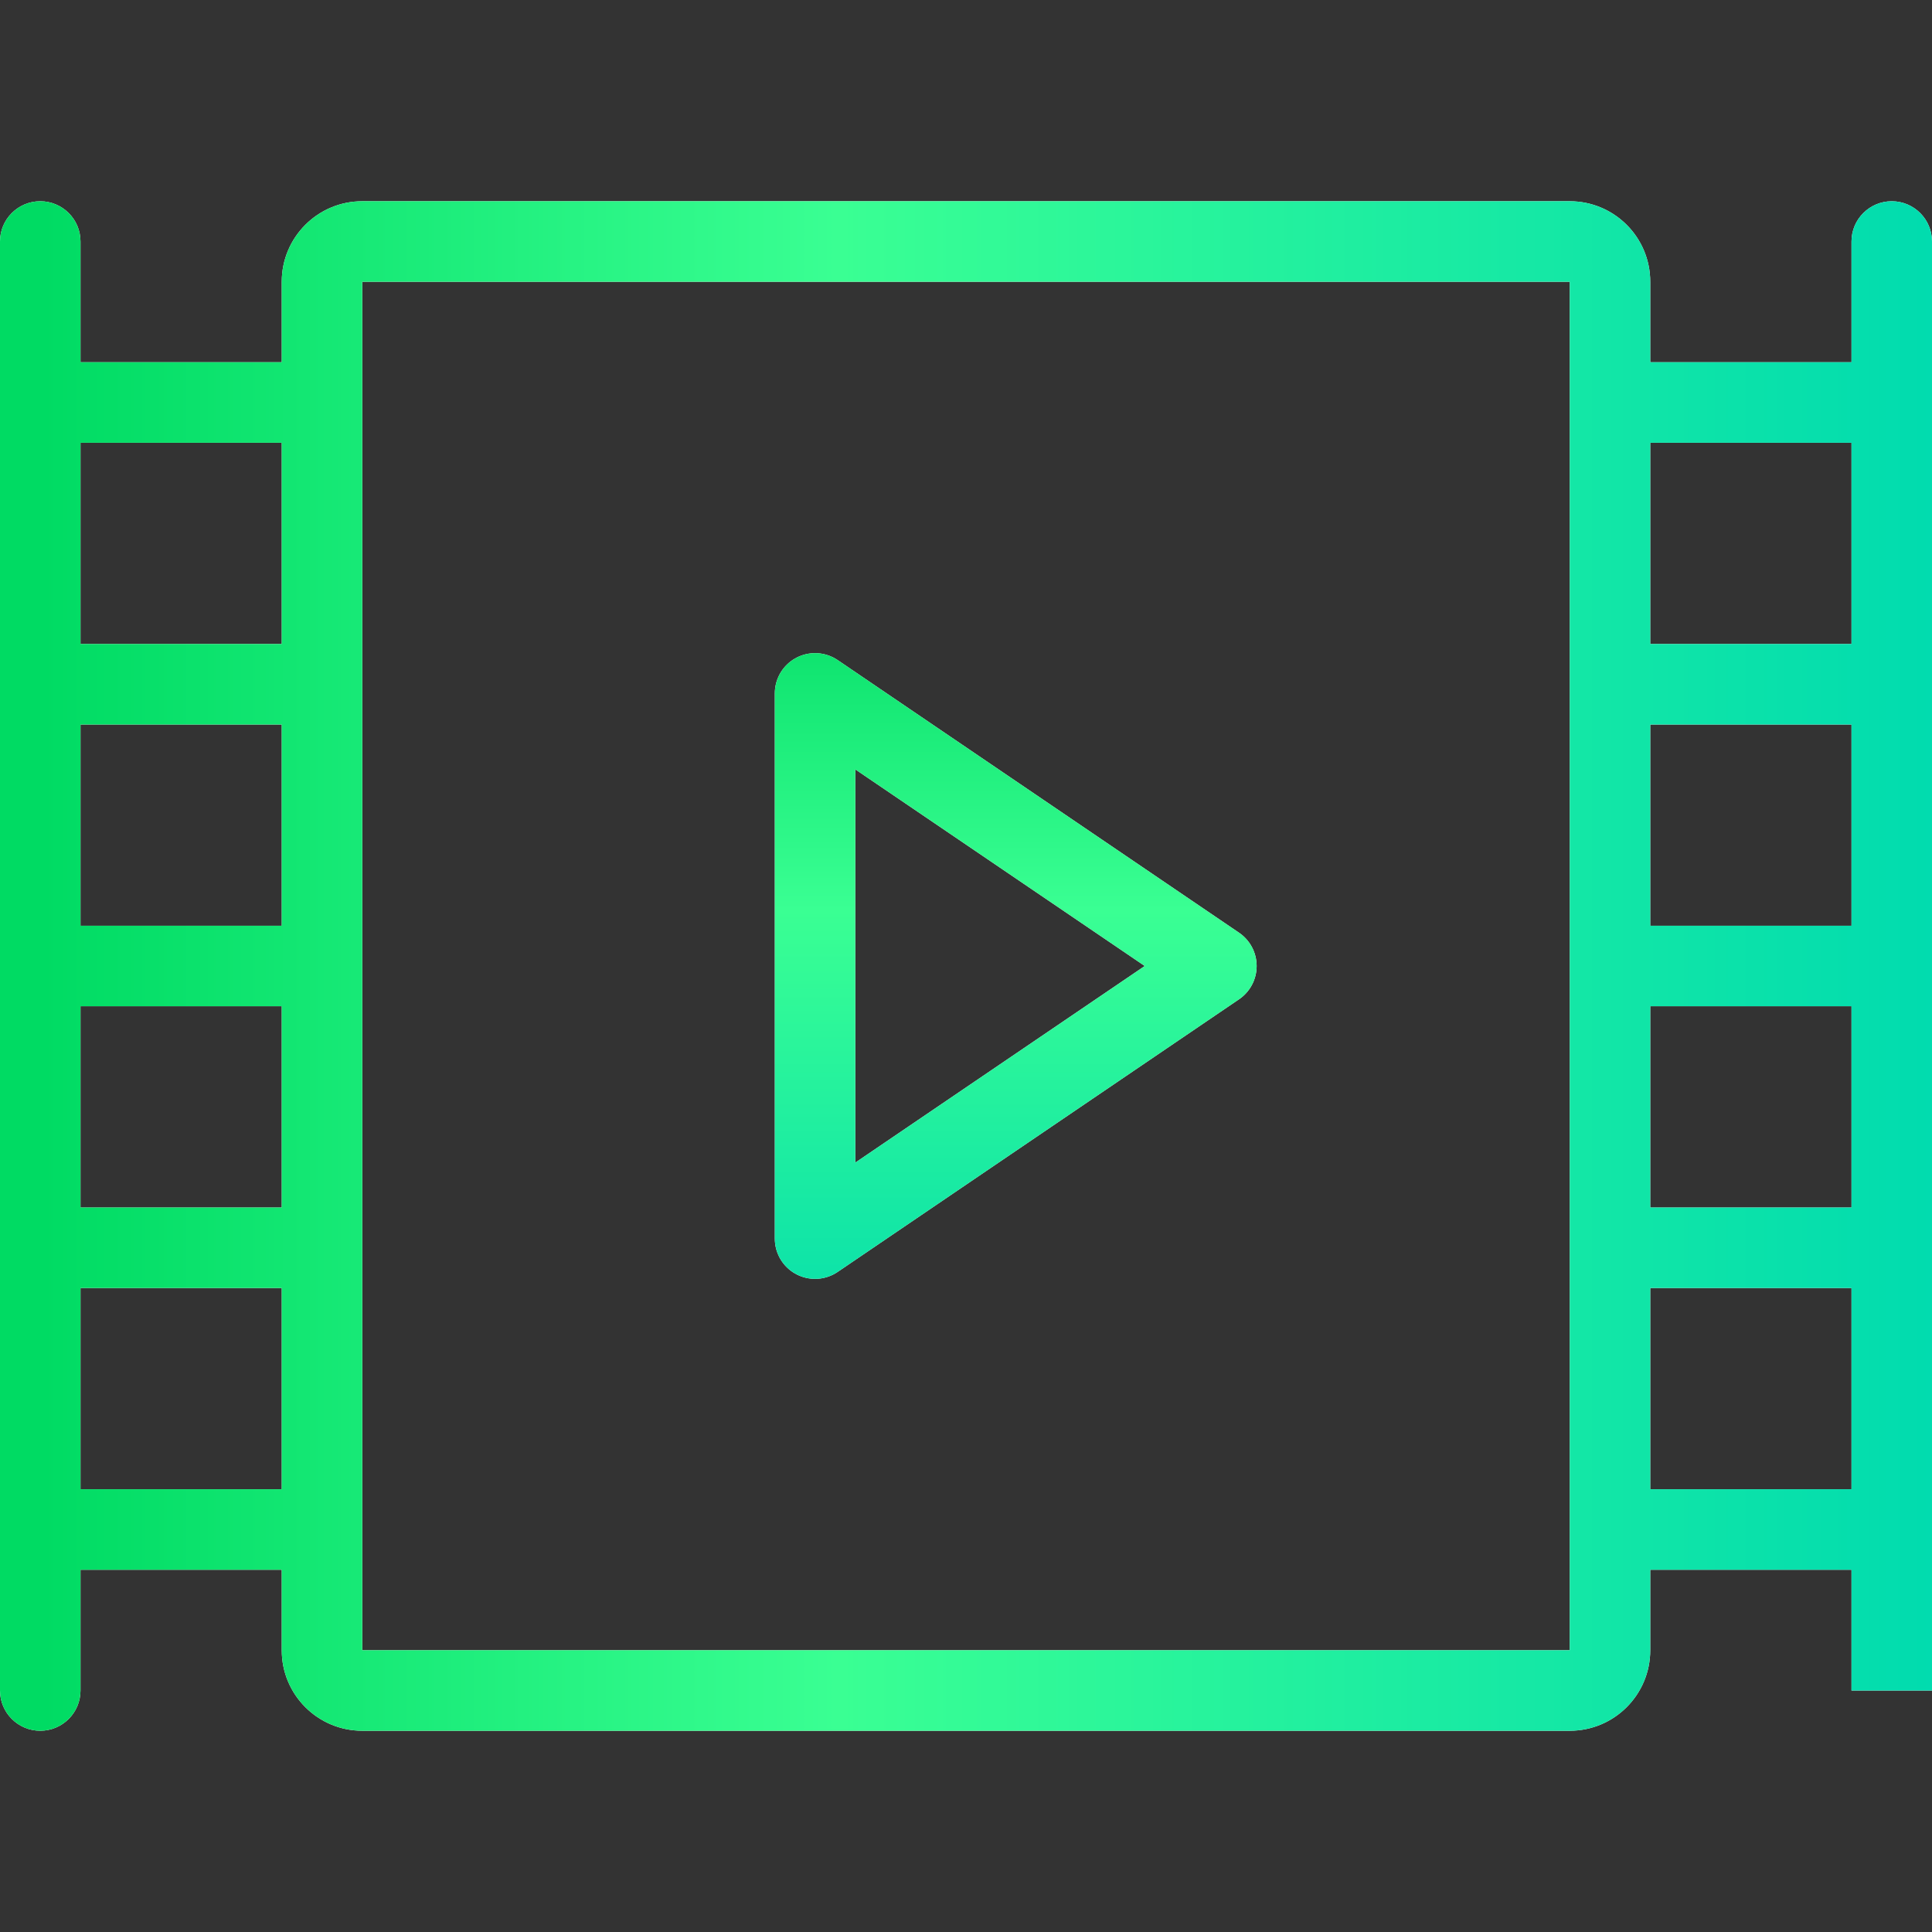
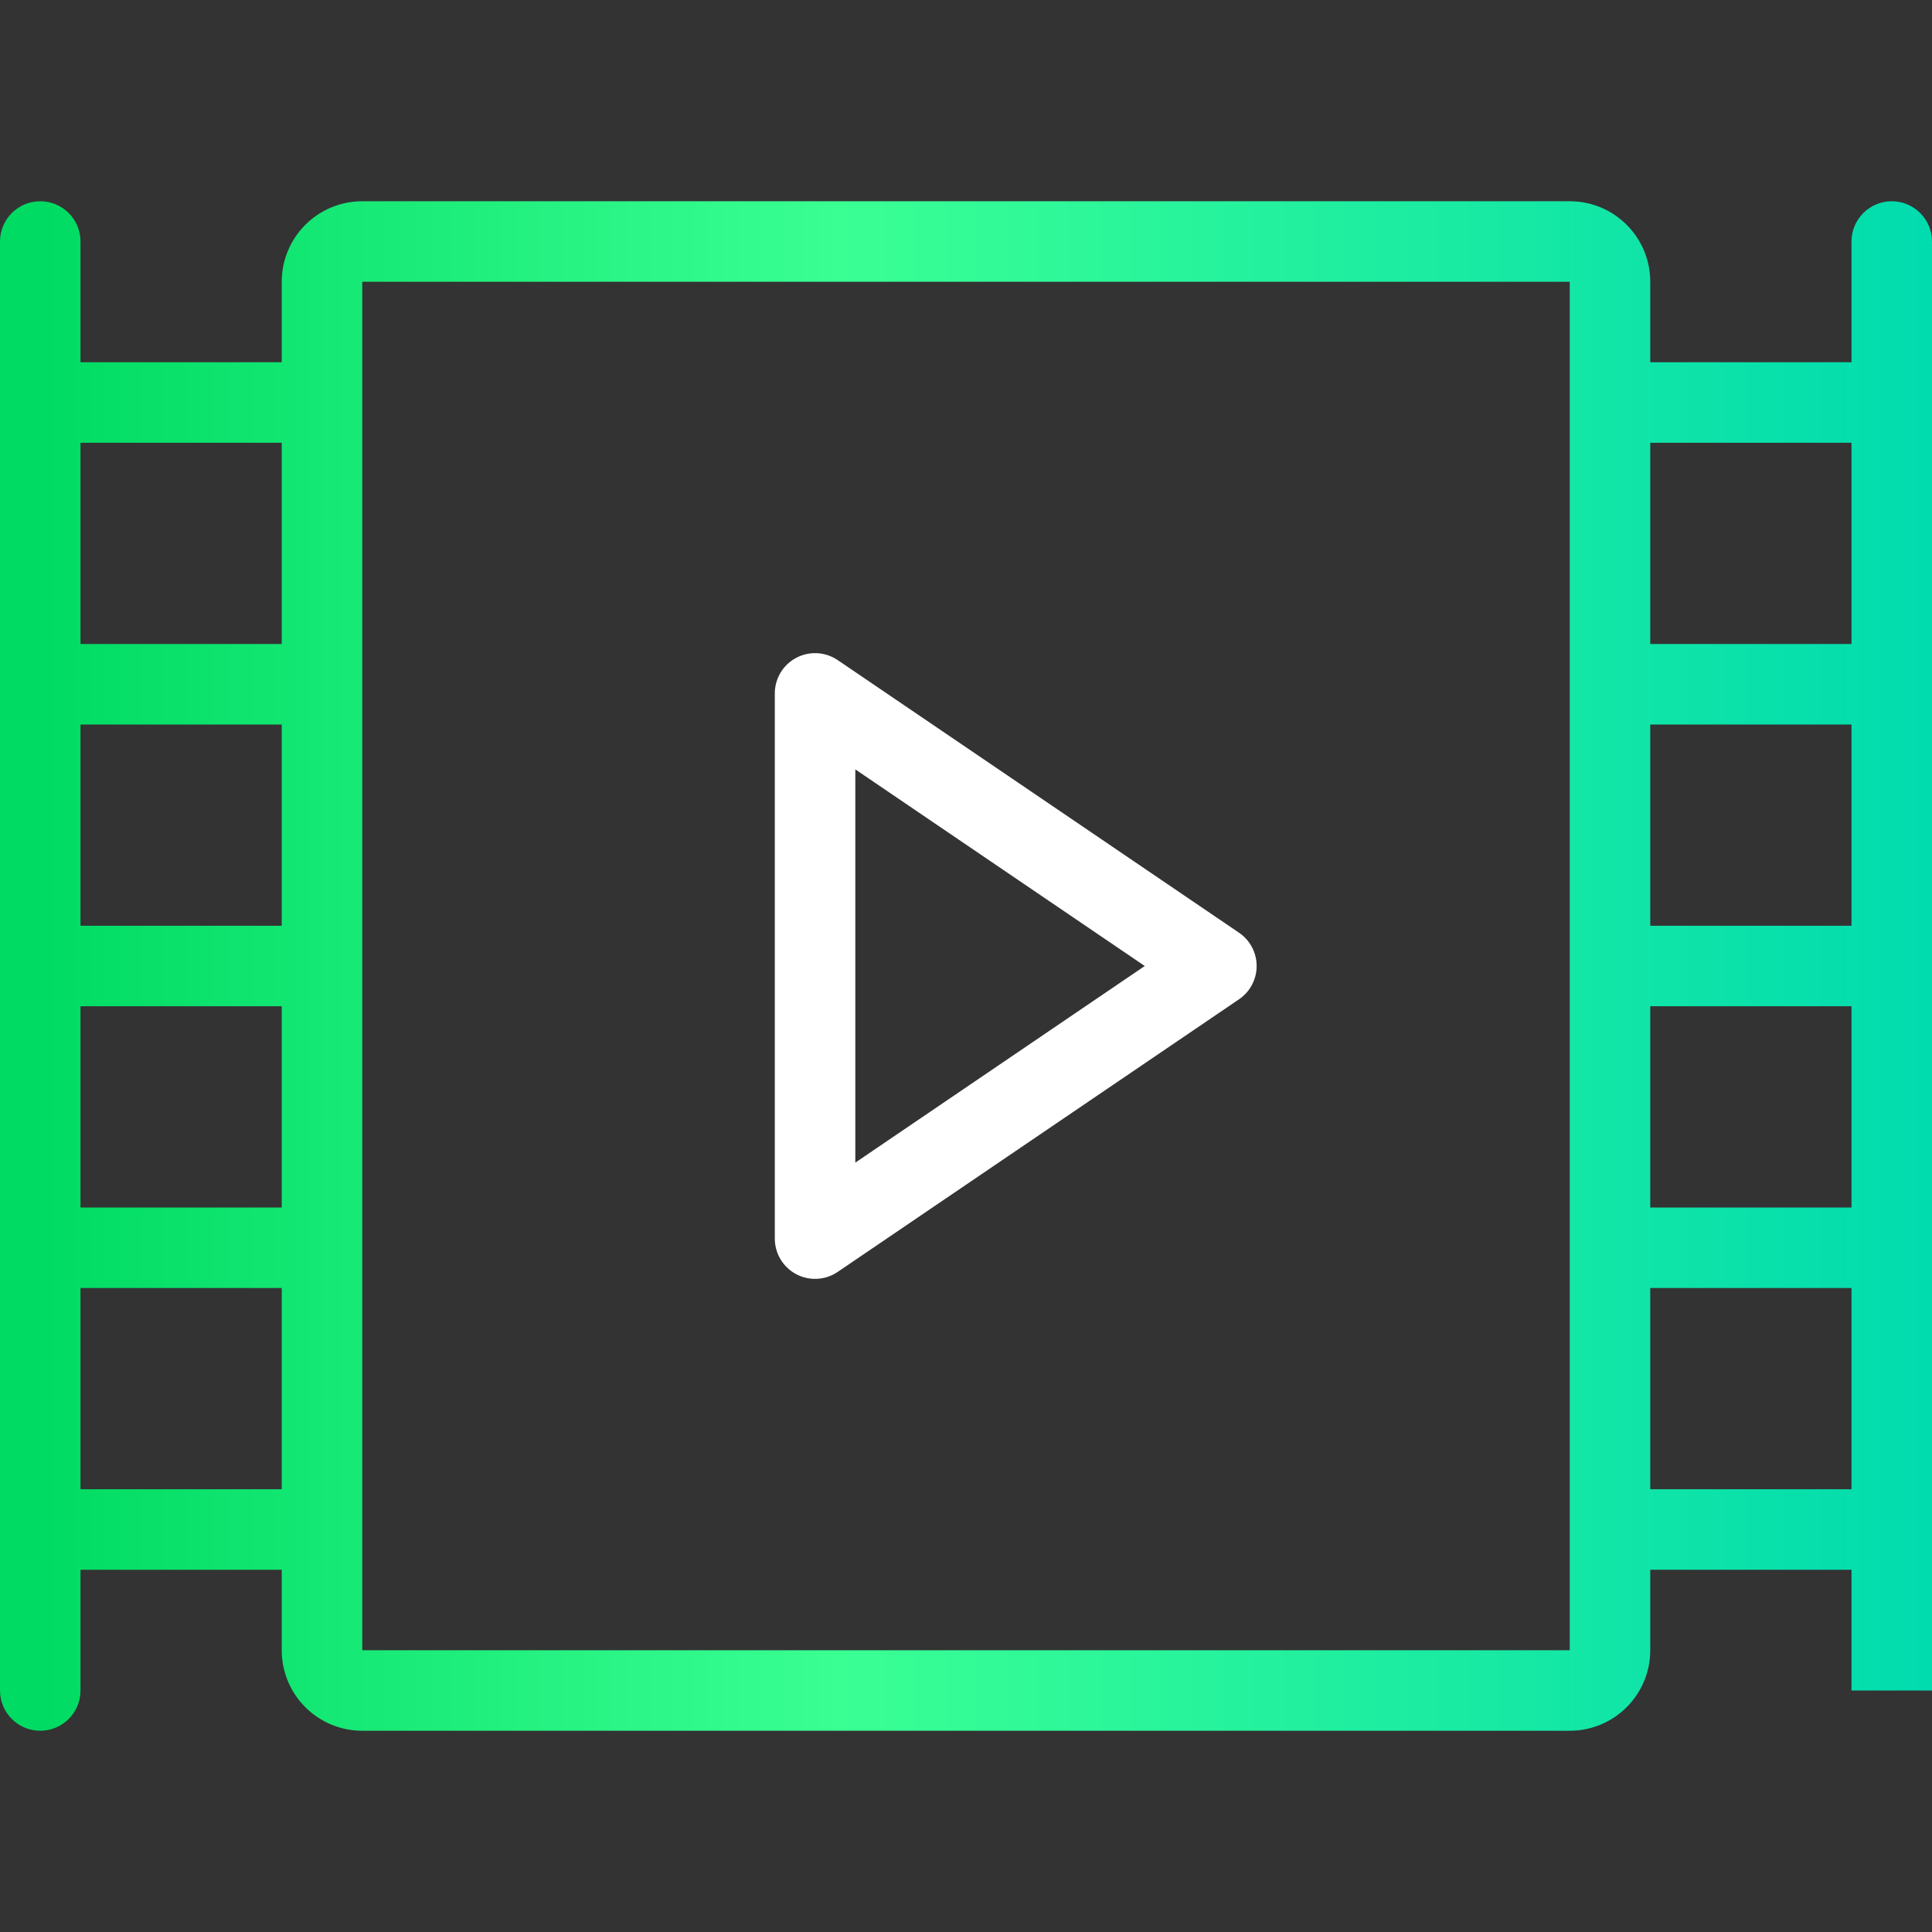
<svg xmlns="http://www.w3.org/2000/svg" width="48" height="48" viewBox="0 0 48 48" fill="none">
  <rect x="0" y="0" width="48" height="48" fill="#333333" stroke="none" />
-   <path d="M2 6C2 5.448 1.552 5 1 5C0.448 5 0 5.448 0 6H1H2ZM0 42C0 42.552 0.448 43 1 43C1.552 43 2 42.552 2 42H1H0ZM8 11C8.552 11 9 10.552 9 10C9 9.448 8.552 9 8 9V10V11ZM8 18C8.552 18 9 17.552 9 17C9 16.448 8.552 16 8 16V17V18ZM8 25C8.552 25 9 24.552 9 24C9 23.448 8.552 23 8 23V24V25ZM8 32C8.552 32 9 31.552 9 31C9 30.448 8.552 30 8 30V31V32ZM8 39C8.552 39 9 38.552 9 38C9 37.448 8.552 37 8 37V38V39ZM48 6C48 5.448 47.552 5 47 5C46.448 5 46 5.448 46 6H47H48ZM9 6V7H39V6V5H9V6ZM40 7H39V41H40H41V7H40ZM39 42V41H9V42V43H39V42ZM8 41H9V7H8H7V41H8ZM9 42V41H8H7C7 42.105 7.895 43 9 43V42ZM40 41H39V42V43C40.105 43 41 42.105 41 41H40ZM39 6V7H40H41C41 5.895 40.105 5 39 5V6ZM9 6V5C7.895 5 7 5.895 7 7H8H9V7V6ZM1 6H0V10H1H2V6H1ZM1 10H0V17H1H2V10H1ZM1 17H0V24H1H2V17H1ZM1 24H0V31H1H2V24H1ZM1 31H0V38H1H2V31H1ZM1 38H0V42H1H2V38H1ZM1 10V11H8V10V9H1V10ZM1 17V18H8V17V16H1V17ZM1 24V25H8V24V23H1V24ZM1 31V32H8V31V30H1V31ZM1 38V39H8V38V37H1V38ZM47 6H46V10H47H48V6H47ZM47 10H46V17H47H48V10H47ZM47 17H46V24H47H48V17H47ZM47 24H46V31H47H48V24H47ZM47 31H46V38H47H48V31H47ZM47 38H46V42H47H48V38H47ZM47 10V9H40V10V11H47V10ZM47 17V16H40V17V18H47V17ZM47 24V23H40V24V25H47V24ZM47 31V30H40V31V32H47V31ZM47 38V37H40V38V39H47V38Z" fill="white" />
  <path d="M2 6C2 5.448 1.552 5 1 5C0.448 5 0 5.448 0 6H1H2ZM0 42C0 42.552 0.448 43 1 43C1.552 43 2 42.552 2 42H1H0ZM8 11C8.552 11 9 10.552 9 10C9 9.448 8.552 9 8 9V10V11ZM8 18C8.552 18 9 17.552 9 17C9 16.448 8.552 16 8 16V17V18ZM8 25C8.552 25 9 24.552 9 24C9 23.448 8.552 23 8 23V24V25ZM8 32C8.552 32 9 31.552 9 31C9 30.448 8.552 30 8 30V31V32ZM8 39C8.552 39 9 38.552 9 38C9 37.448 8.552 37 8 37V38V39ZM48 6C48 5.448 47.552 5 47 5C46.448 5 46 5.448 46 6H47H48ZM9 6V7H39V6V5H9V6ZM40 7H39V41H40H41V7H40ZM39 42V41H9V42V43H39V42ZM8 41H9V7H8H7V41H8ZM9 42V41H8H7C7 42.105 7.895 43 9 43V42ZM40 41H39V42V43C40.105 43 41 42.105 41 41H40ZM39 6V7H40H41C41 5.895 40.105 5 39 5V6ZM9 6V5C7.895 5 7 5.895 7 7H8H9V7V6ZM1 6H0V10H1H2V6H1ZM1 10H0V17H1H2V10H1ZM1 17H0V24H1H2V17H1ZM1 24H0V31H1H2V24H1ZM1 31H0V38H1H2V31H1ZM1 38H0V42H1H2V38H1ZM1 10V11H8V10V9H1V10ZM1 17V18H8V17V16H1V17ZM1 24V25H8V24V23H1V24ZM1 31V32H8V31V30H1V31ZM1 38V39H8V38V37H1V38ZM47 6H46V10H47H48V6H47ZM47 10H46V17H47H48V10H47ZM47 17H46V24H47H48V17H47ZM47 24H46V31H47H48V24H47ZM47 31H46V38H47H48V31H47ZM47 38H46V42H47H48V38H47ZM47 10V9H40V10V11H47V10ZM47 17V16H40V17V18H47V17ZM47 24V23H40V24V25H47V24ZM47 31V30H40V31V32H47V31ZM47 38V37H40V38V39H47V38Z" fill="url(#paint0_linear_1835_804)" />
-   <path d="M20.25 30.773L20.25 17.227L30.221 24L20.25 30.773Z" stroke="white" stroke-width="2" stroke-linecap="round" stroke-linejoin="round" />
-   <path d="M20.25 30.773L20.25 17.227L30.221 24L20.25 30.773Z" stroke="url(#paint1_linear_1835_804)" stroke-width="2" stroke-linecap="round" stroke-linejoin="round" />
+   <path d="M20.25 30.773L20.25 17.227L30.221 24L20.25 30.773" stroke="white" stroke-width="2" stroke-linecap="round" stroke-linejoin="round" />
  <defs>
    <linearGradient id="paint0_linear_1835_804" x1="1.061" y1="24" x2="48.332" y2="24" gradientUnits="userSpaceOnUse">
      <stop stop-color="#00DB63" />
      <stop offset="0.418" stop-color="#3AFF93" />
      <stop offset="1" stop-color="#00DBAF" />
    </linearGradient>
    <linearGradient id="paint1_linear_1835_804" x1="23.5" y1="14.026" x2="23.5" y2="34.579" gradientUnits="userSpaceOnUse">
      <stop stop-color="#00DB63" />
      <stop offset="0.418" stop-color="#3AFF93" />
      <stop offset="1" stop-color="#00DBAF" />
    </linearGradient>
  </defs>
</svg>